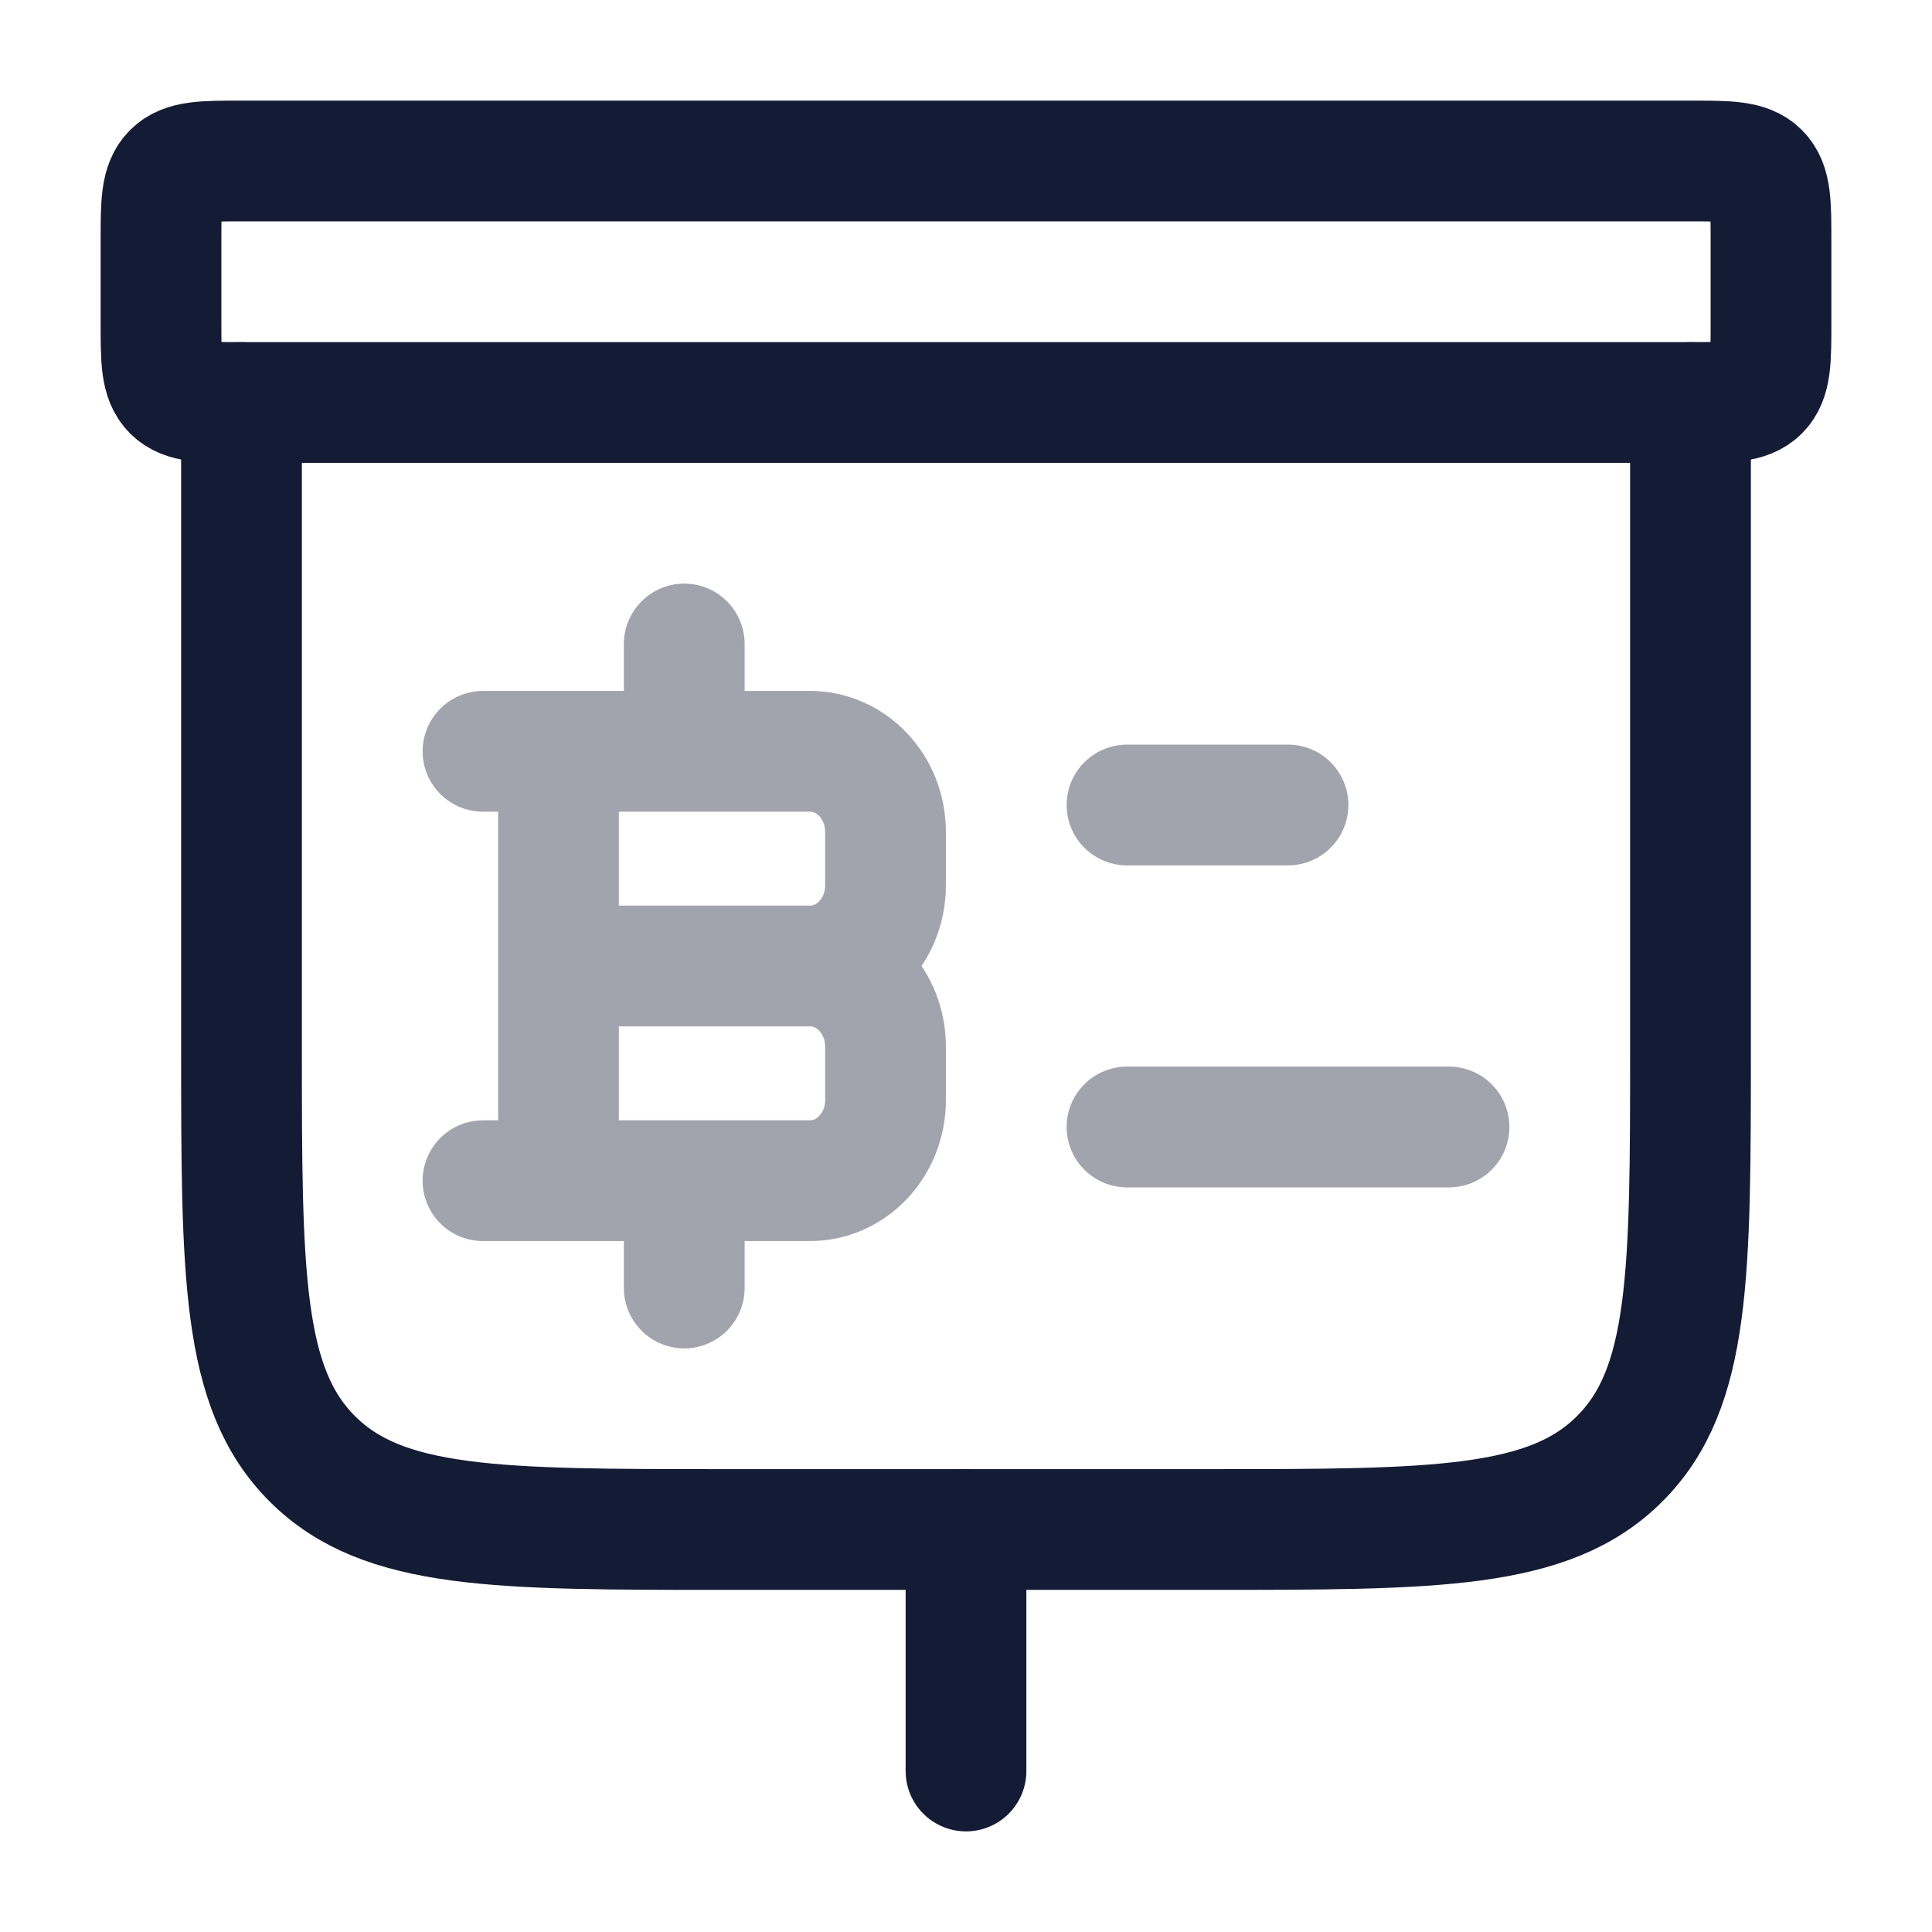
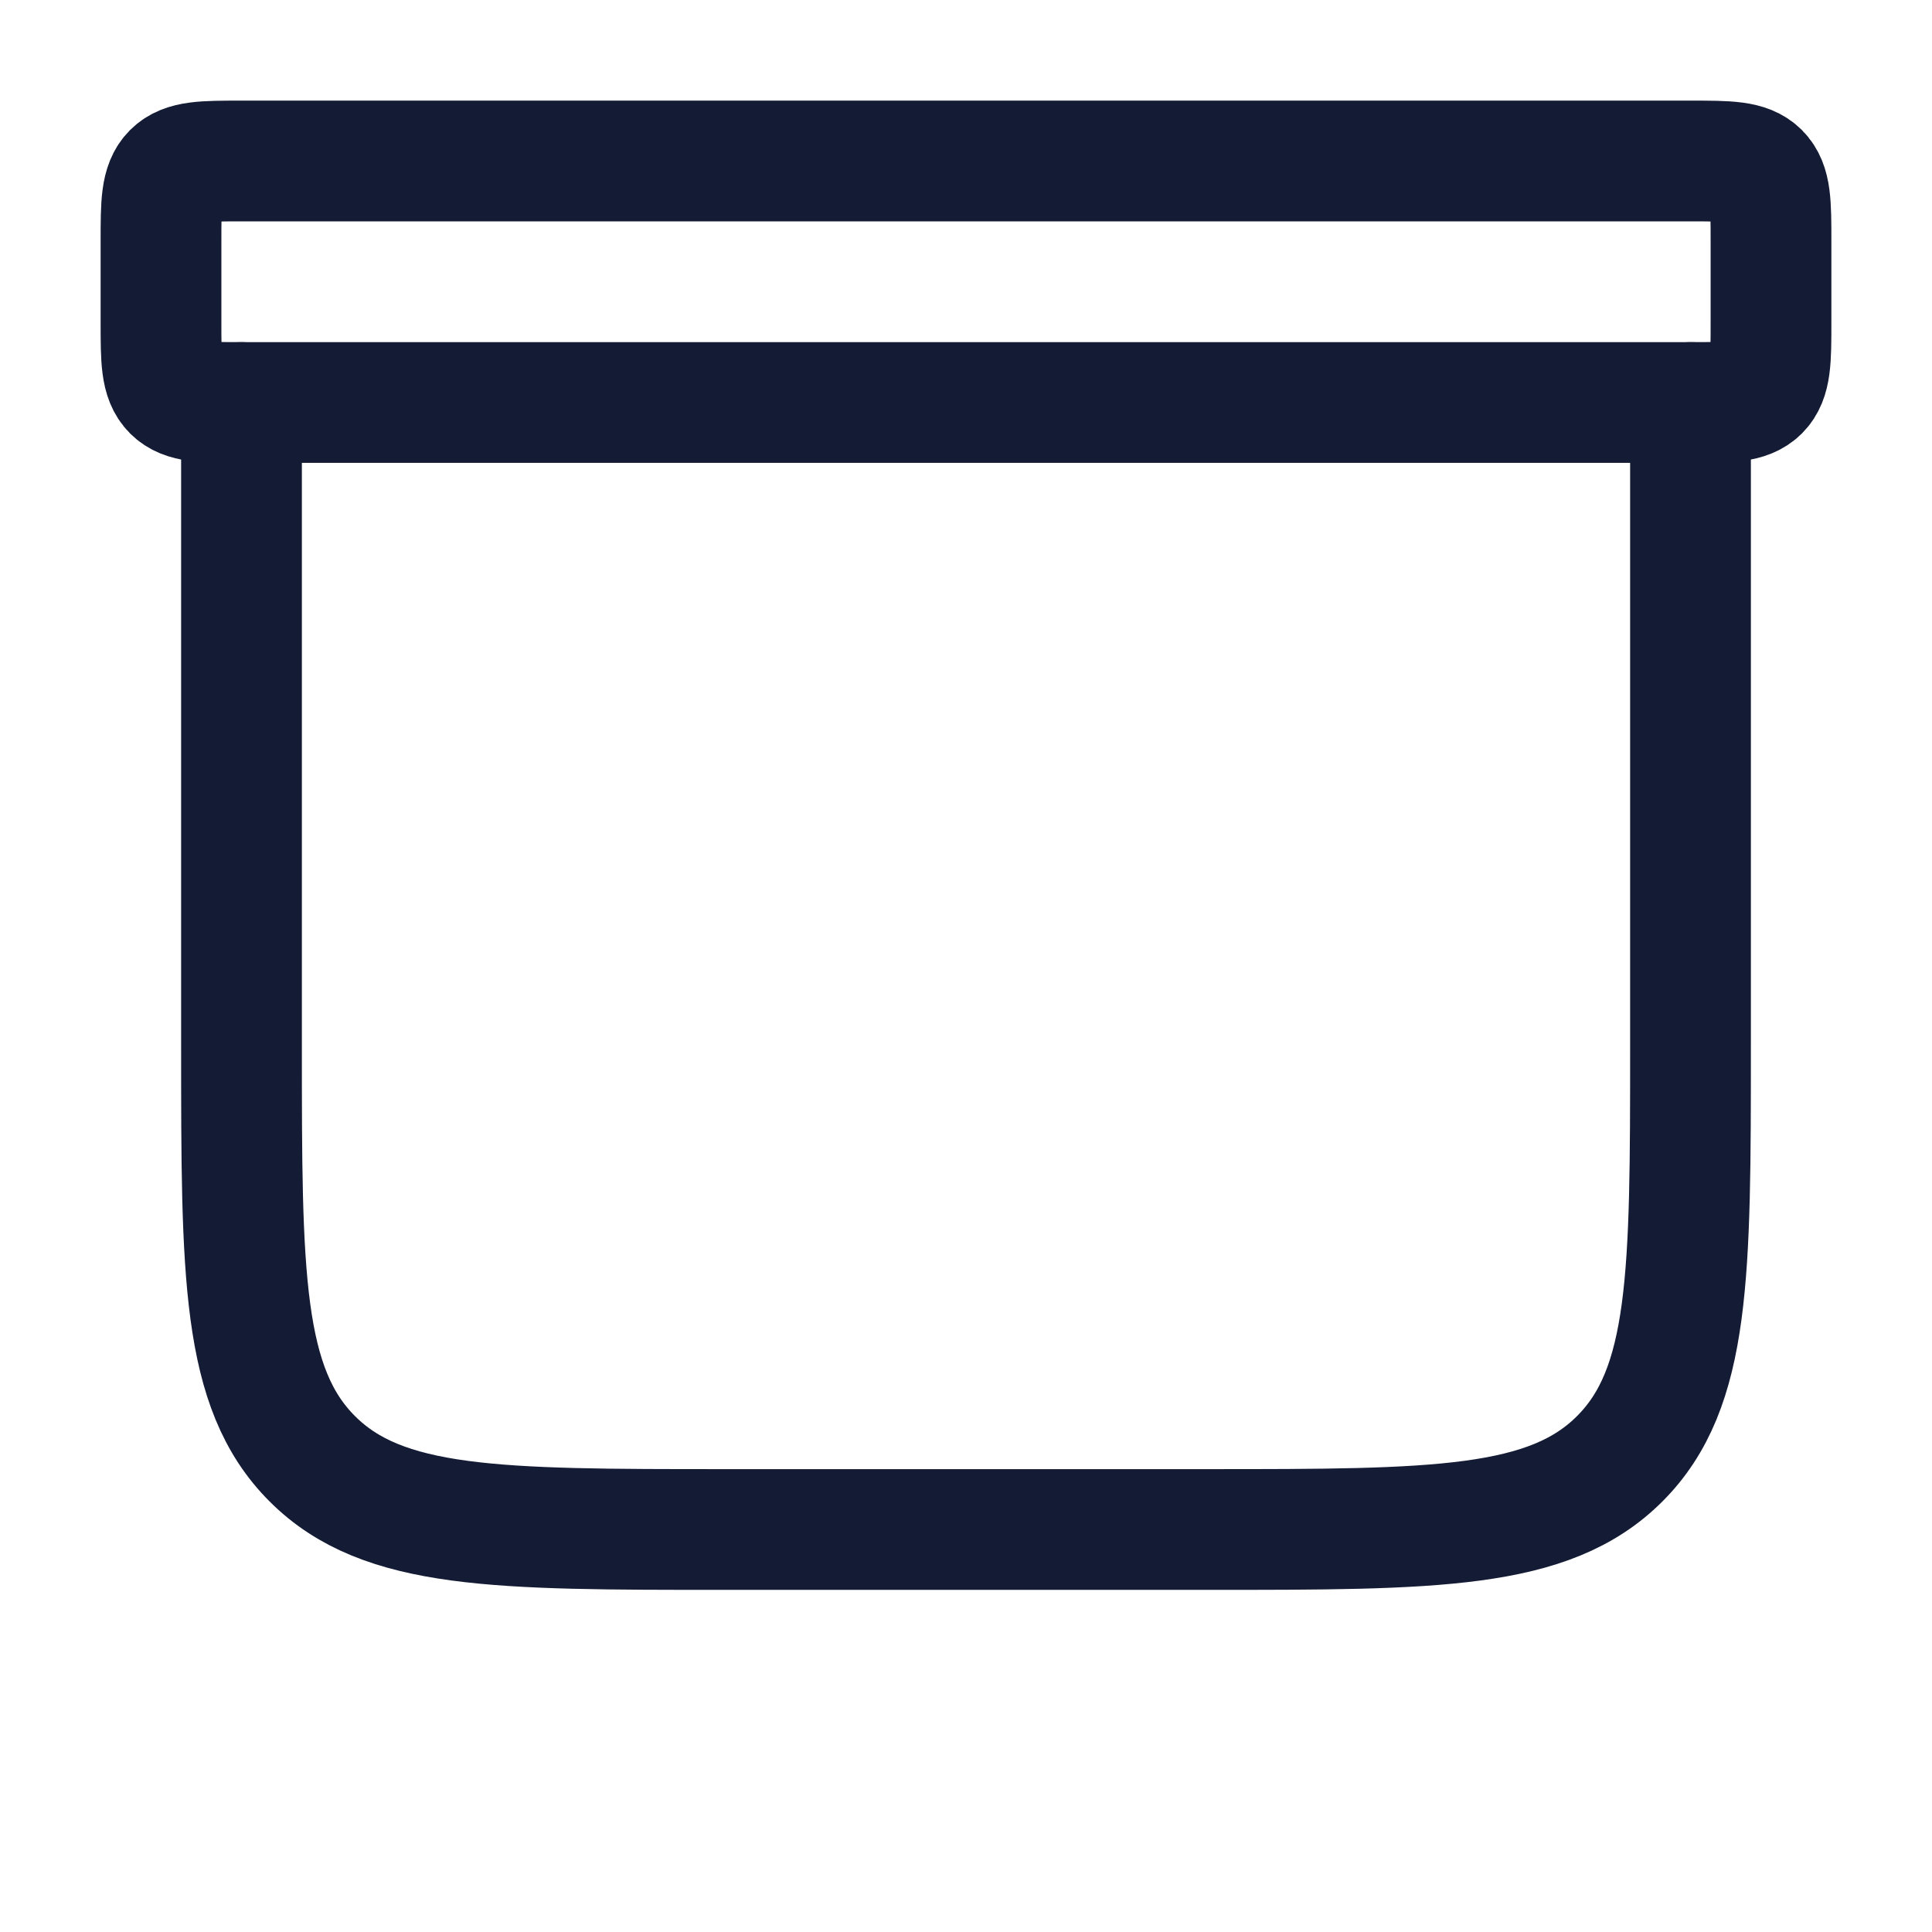
<svg xmlns="http://www.w3.org/2000/svg" width="24" height="24" viewBox="0 0 24 24" fill="none">
-   <path d="M12 19L12 22" stroke="#141B34" stroke-width="1.5" stroke-linecap="round" stroke-linejoin="round" />
  <path d="M21 2H3C2.529 2 2.293 2 2.146 2.146C2 2.293 2 2.529 2 3V4C2 4.471 2 4.707 2.146 4.854C2.293 5 2.529 5 3 5H21C21.471 5 21.707 5 21.854 4.854C22 4.707 22 4.471 22 4V3C22 2.529 22 2.293 21.854 2.146C21.707 2 21.471 2 21 2Z" stroke="#141B34" stroke-width="1.5" stroke-linecap="round" stroke-linejoin="round" />
  <path d="M3 5V13C3 15.828 3 17.243 3.879 18.121C4.757 19 6.172 19 9 19H15C17.828 19 19.243 19 20.121 18.121C21 17.243 21 15.828 21 13V5" stroke="#141B34" stroke-width="1.5" stroke-linecap="round" stroke-linejoin="round" />
-   <path opacity="0.4" d="M14 10H16M14 14L18 14" stroke="#141B34" stroke-width="1.5" stroke-linecap="round" />
-   <path opacity="0.4" d="M6.938 14.667L6.938 9.333M8.5 9.333V8M8.5 16V14.667M6.938 12H10.062M10.062 12C10.58 12 11 12.448 11 13V13.667C11 14.219 10.58 14.667 10.062 14.667H6M10.062 12C10.58 12 11 11.552 11 11V10.333C11 9.781 10.58 9.333 10.062 9.333H6" stroke="#141B34" stroke-width="1.5" stroke-linecap="round" stroke-linejoin="round" />
</svg>